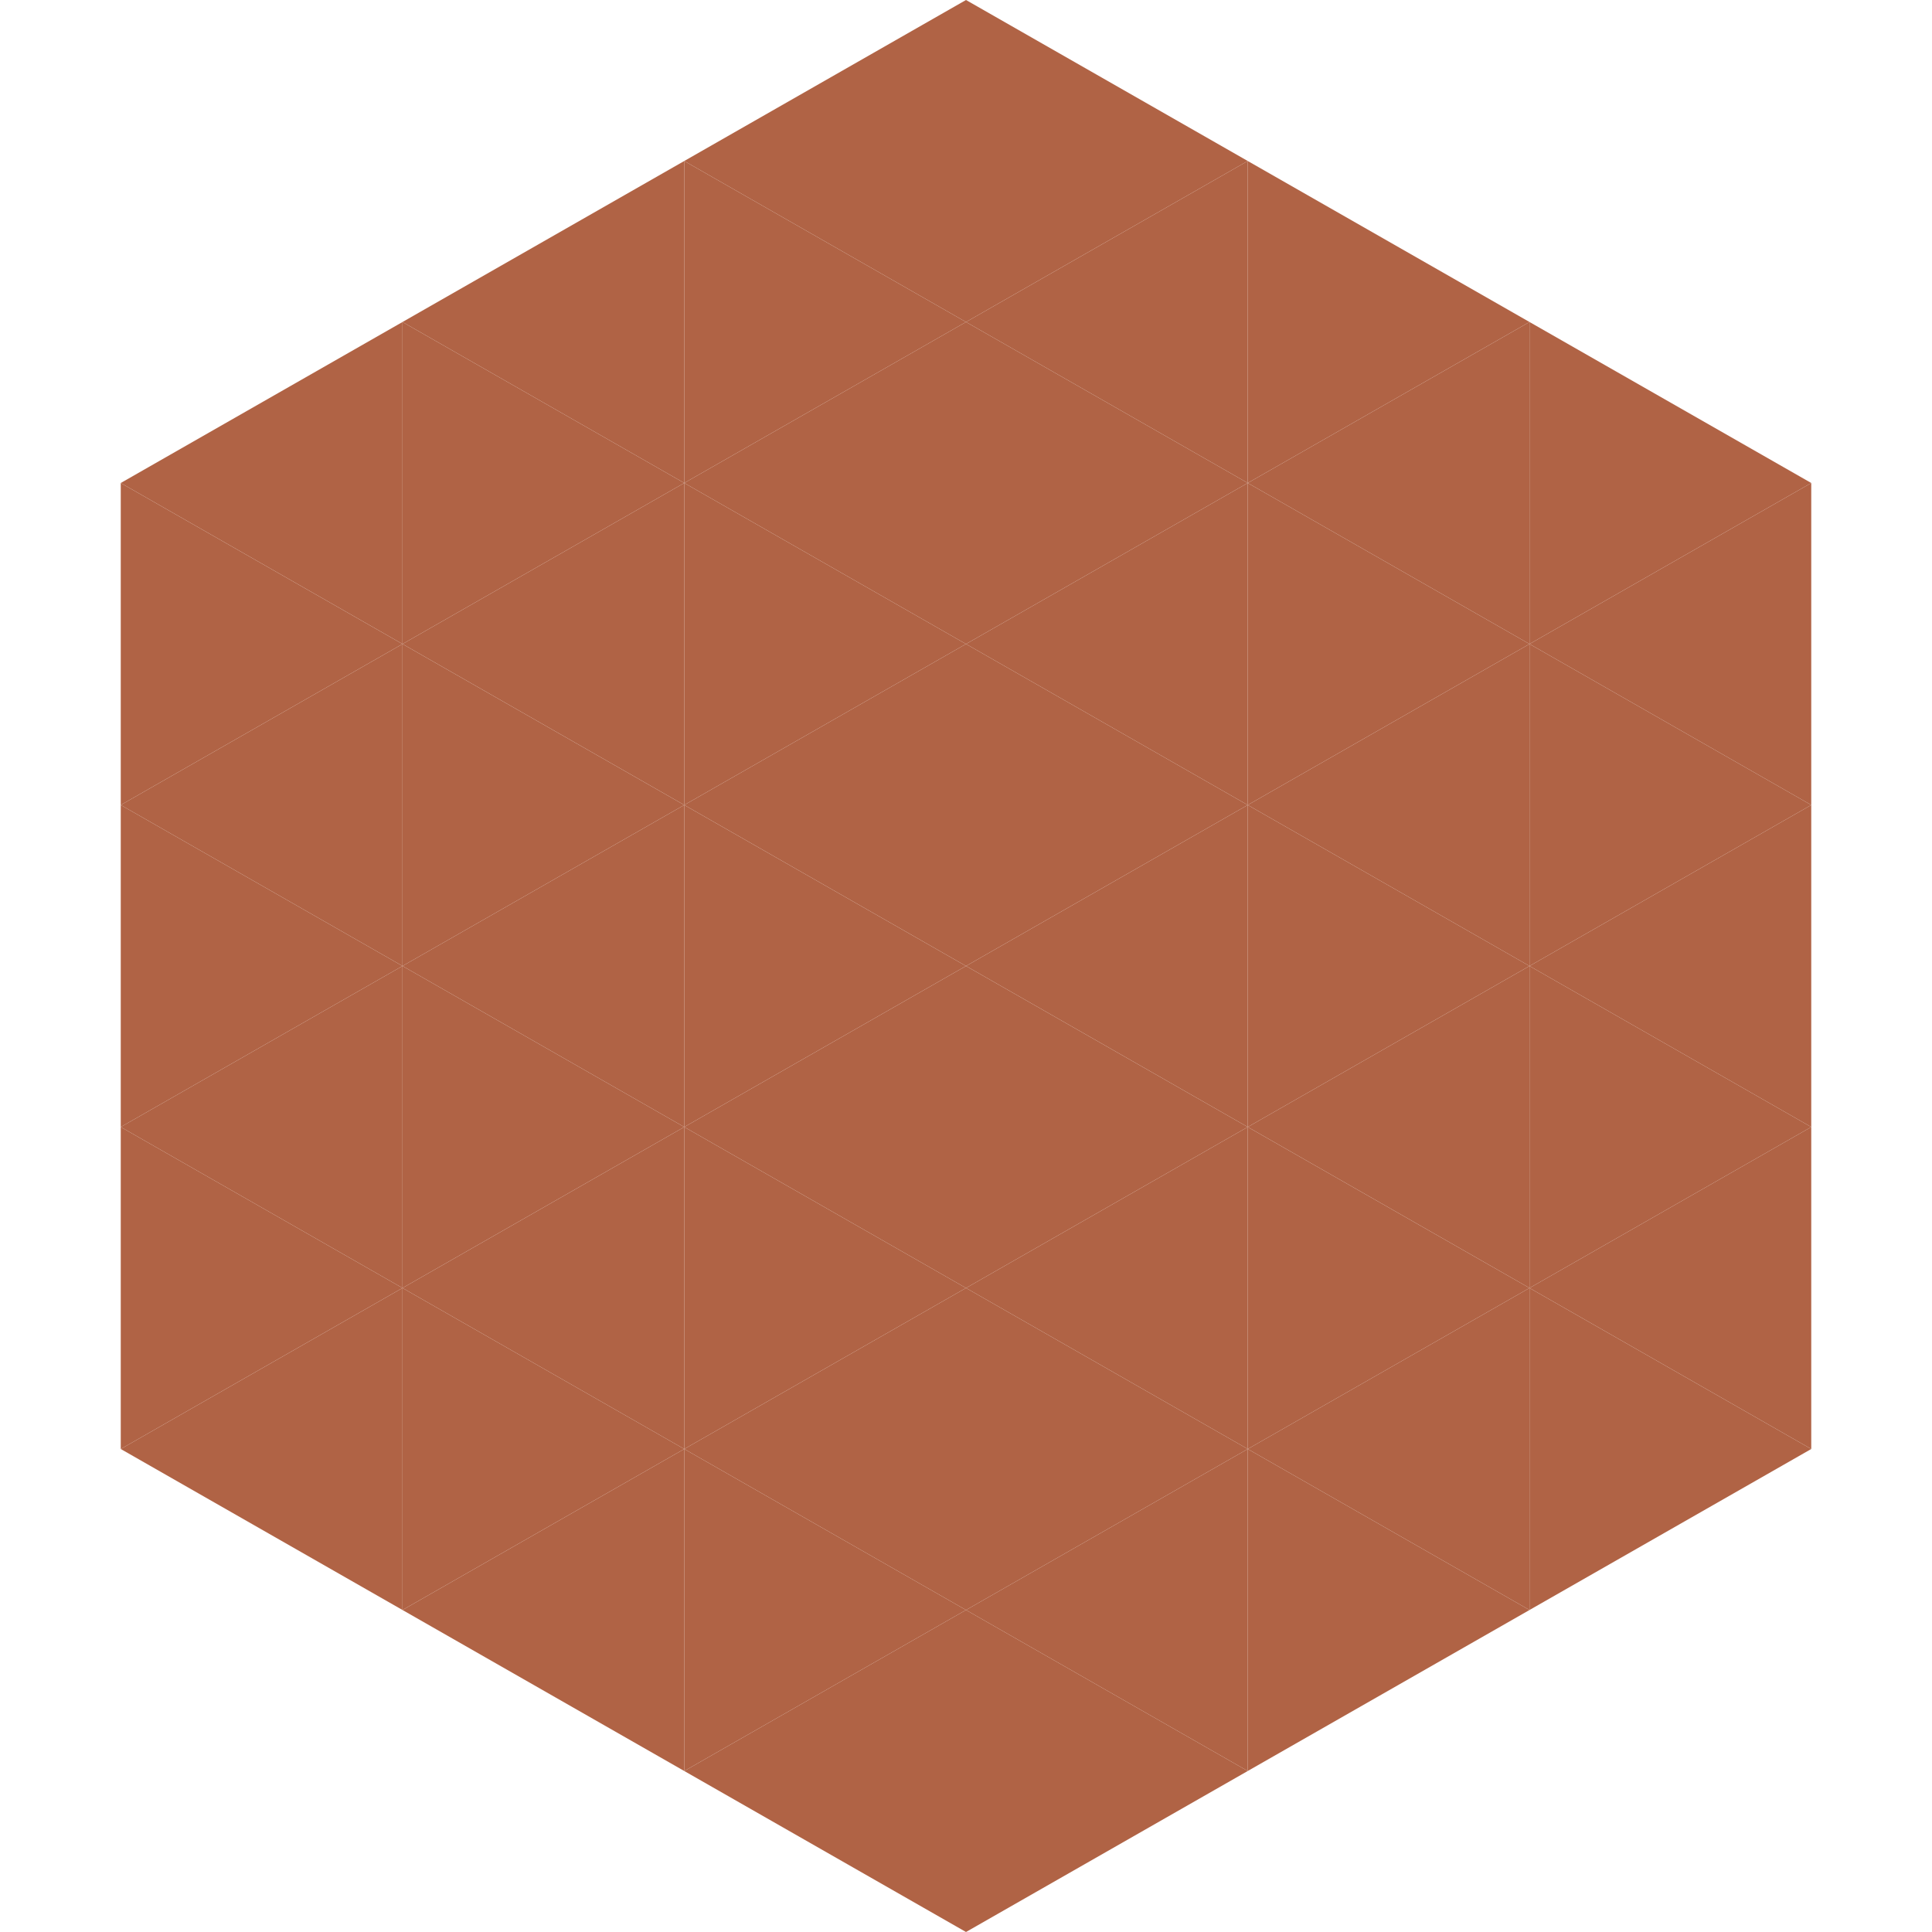
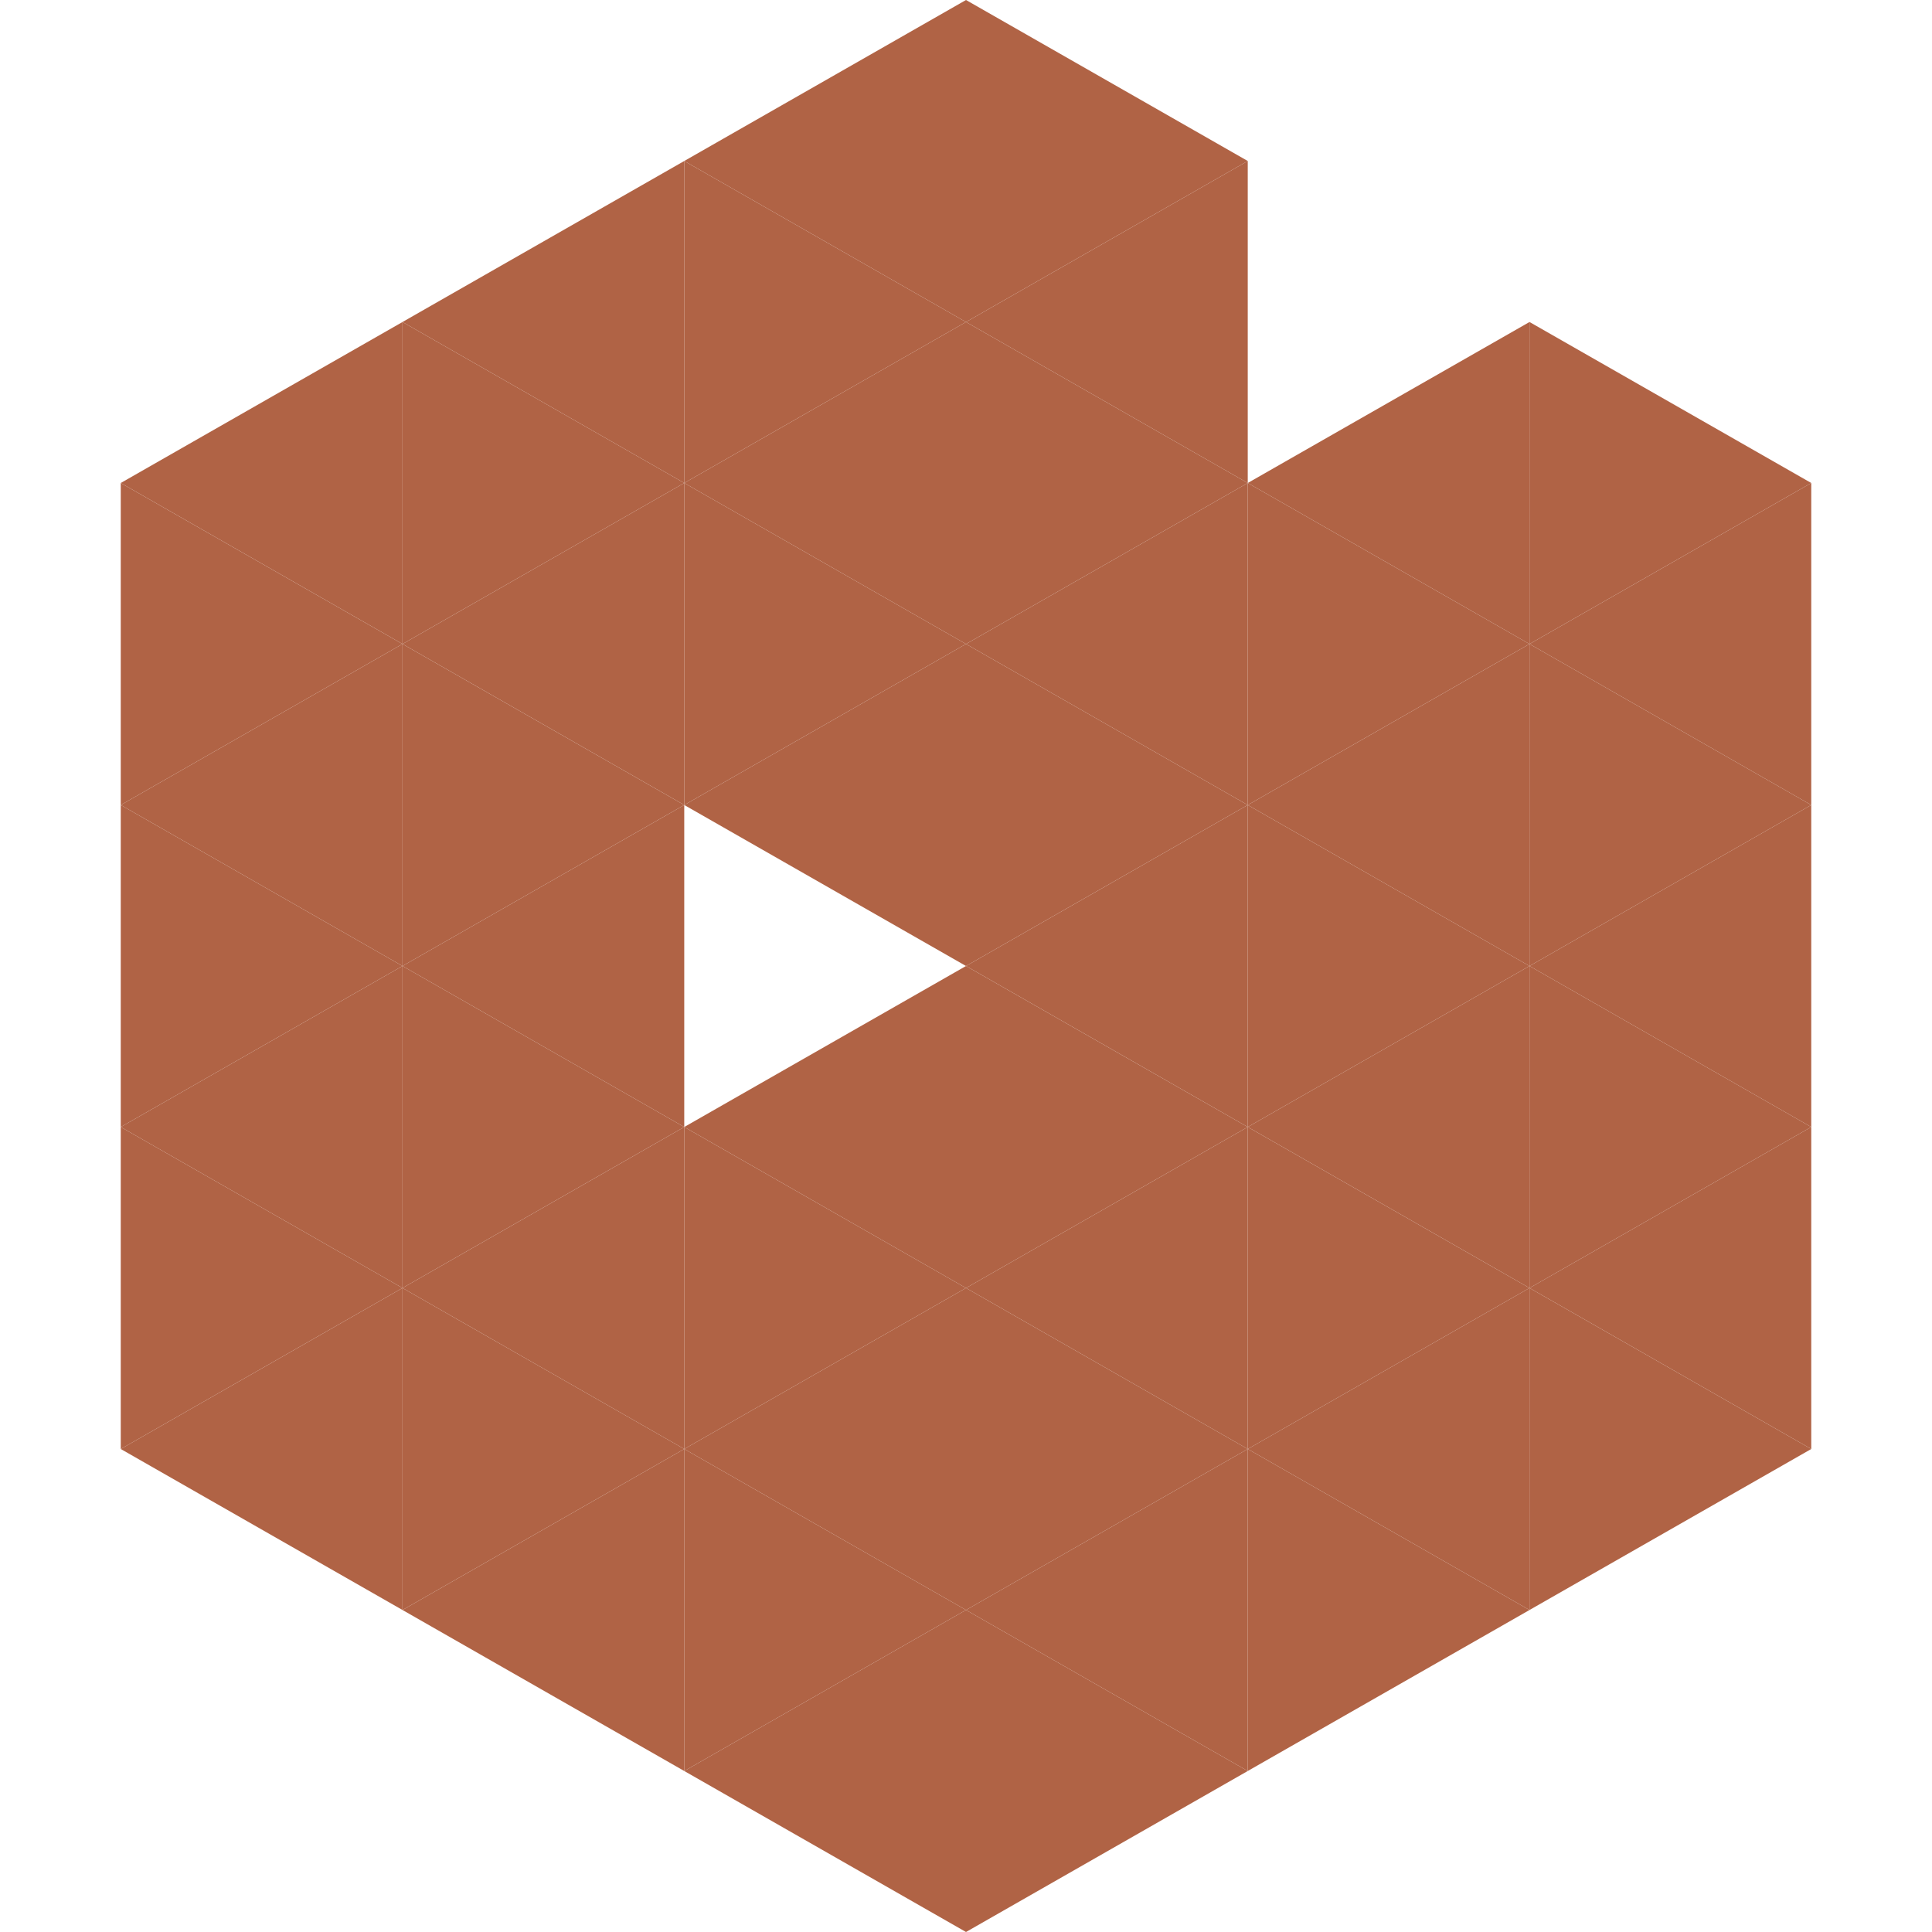
<svg xmlns="http://www.w3.org/2000/svg" width="240" height="240">
  <polygon points="50,40 15,60 50,80" style="fill:rgb(176,99,69)" />
  <polygon points="190,40 225,60 190,80" style="fill:rgb(176,99,69)" />
  <polygon points="15,60 50,80 15,100" style="fill:rgb(176,99,69)" />
  <polygon points="225,60 190,80 225,100" style="fill:rgb(176,99,69)" />
  <polygon points="50,80 15,100 50,120" style="fill:rgb(176,99,69)" />
  <polygon points="190,80 225,100 190,120" style="fill:rgb(176,99,69)" />
  <polygon points="15,100 50,120 15,140" style="fill:rgb(176,99,69)" />
  <polygon points="225,100 190,120 225,140" style="fill:rgb(176,99,69)" />
  <polygon points="50,120 15,140 50,160" style="fill:rgb(176,99,69)" />
  <polygon points="190,120 225,140 190,160" style="fill:rgb(176,99,69)" />
  <polygon points="15,140 50,160 15,180" style="fill:rgb(176,99,69)" />
  <polygon points="225,140 190,160 225,180" style="fill:rgb(176,99,69)" />
  <polygon points="50,160 15,180 50,200" style="fill:rgb(176,99,69)" />
  <polygon points="190,160 225,180 190,200" style="fill:rgb(176,99,69)" />
  <polygon points="15,180 50,200 15,220" style="fill:rgb(255,255,255); fill-opacity:0" />
  <polygon points="225,180 190,200 225,220" style="fill:rgb(255,255,255); fill-opacity:0" />
  <polygon points="50,0 85,20 50,40" style="fill:rgb(255,255,255); fill-opacity:0" />
  <polygon points="190,0 155,20 190,40" style="fill:rgb(255,255,255); fill-opacity:0" />
  <polygon points="85,20 50,40 85,60" style="fill:rgb(176,99,69)" />
-   <polygon points="155,20 190,40 155,60" style="fill:rgb(176,99,69)" />
  <polygon points="50,40 85,60 50,80" style="fill:rgb(176,99,69)" />
  <polygon points="190,40 155,60 190,80" style="fill:rgb(176,99,69)" />
  <polygon points="85,60 50,80 85,100" style="fill:rgb(176,99,69)" />
  <polygon points="155,60 190,80 155,100" style="fill:rgb(176,99,69)" />
  <polygon points="50,80 85,100 50,120" style="fill:rgb(176,99,69)" />
  <polygon points="190,80 155,100 190,120" style="fill:rgb(176,99,69)" />
  <polygon points="85,100 50,120 85,140" style="fill:rgb(176,99,69)" />
  <polygon points="155,100 190,120 155,140" style="fill:rgb(176,99,69)" />
  <polygon points="50,120 85,140 50,160" style="fill:rgb(176,99,69)" />
  <polygon points="190,120 155,140 190,160" style="fill:rgb(176,99,69)" />
  <polygon points="85,140 50,160 85,180" style="fill:rgb(176,99,69)" />
  <polygon points="155,140 190,160 155,180" style="fill:rgb(176,99,69)" />
  <polygon points="50,160 85,180 50,200" style="fill:rgb(176,99,69)" />
  <polygon points="190,160 155,180 190,200" style="fill:rgb(176,99,69)" />
  <polygon points="85,180 50,200 85,220" style="fill:rgb(176,99,69)" />
  <polygon points="155,180 190,200 155,220" style="fill:rgb(176,99,69)" />
  <polygon points="120,0 85,20 120,40" style="fill:rgb(176,99,69)" />
  <polygon points="120,0 155,20 120,40" style="fill:rgb(176,99,69)" />
  <polygon points="85,20 120,40 85,60" style="fill:rgb(176,99,69)" />
  <polygon points="155,20 120,40 155,60" style="fill:rgb(176,99,69)" />
  <polygon points="120,40 85,60 120,80" style="fill:rgb(176,99,69)" />
  <polygon points="120,40 155,60 120,80" style="fill:rgb(176,99,69)" />
  <polygon points="85,60 120,80 85,100" style="fill:rgb(176,99,69)" />
  <polygon points="155,60 120,80 155,100" style="fill:rgb(176,99,69)" />
  <polygon points="120,80 85,100 120,120" style="fill:rgb(176,99,69)" />
  <polygon points="120,80 155,100 120,120" style="fill:rgb(176,99,69)" />
-   <polygon points="85,100 120,120 85,140" style="fill:rgb(176,99,69)" />
  <polygon points="155,100 120,120 155,140" style="fill:rgb(176,99,69)" />
  <polygon points="120,120 85,140 120,160" style="fill:rgb(176,99,69)" />
  <polygon points="120,120 155,140 120,160" style="fill:rgb(176,99,69)" />
  <polygon points="85,140 120,160 85,180" style="fill:rgb(176,99,69)" />
  <polygon points="155,140 120,160 155,180" style="fill:rgb(176,99,69)" />
  <polygon points="120,160 85,180 120,200" style="fill:rgb(176,99,69)" />
  <polygon points="120,160 155,180 120,200" style="fill:rgb(176,99,69)" />
  <polygon points="85,180 120,200 85,220" style="fill:rgb(176,99,69)" />
  <polygon points="155,180 120,200 155,220" style="fill:rgb(176,99,69)" />
  <polygon points="120,200 85,220 120,240" style="fill:rgb(176,99,69)" />
  <polygon points="120,200 155,220 120,240" style="fill:rgb(176,99,69)" />
  <polygon points="85,220 120,240 85,260" style="fill:rgb(255,255,255); fill-opacity:0" />
  <polygon points="155,220 120,240 155,260" style="fill:rgb(255,255,255); fill-opacity:0" />
</svg>